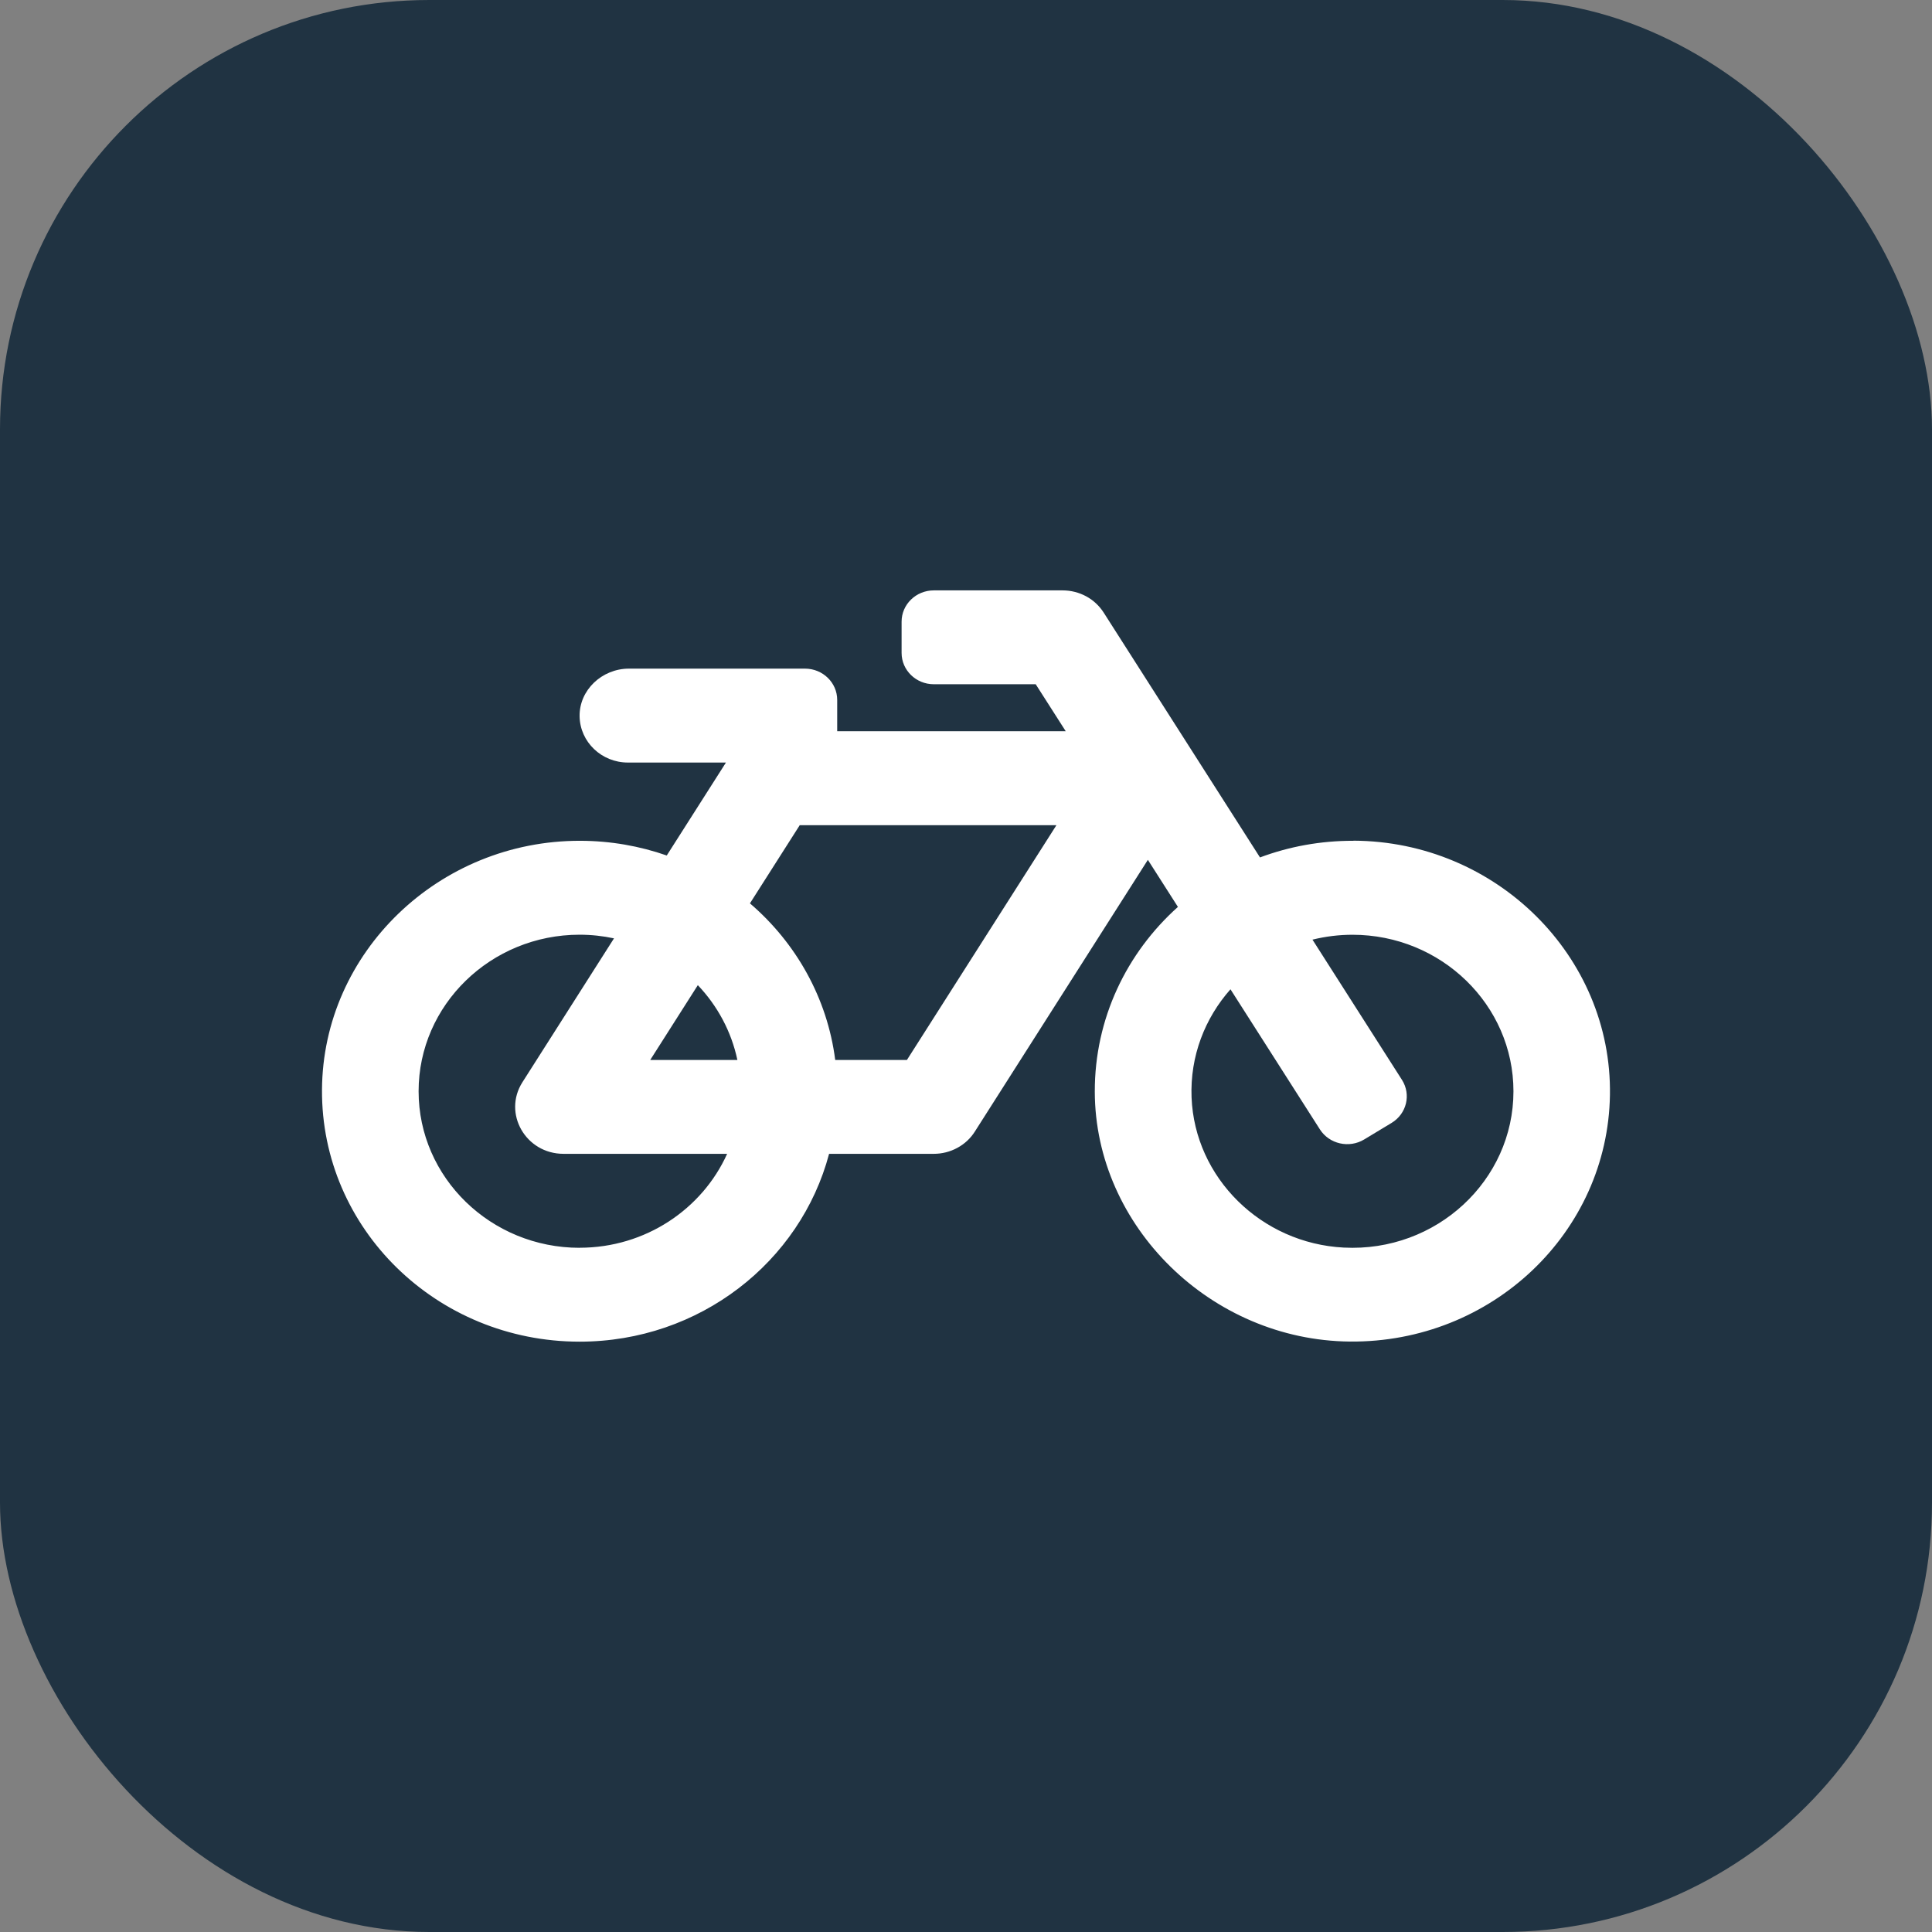
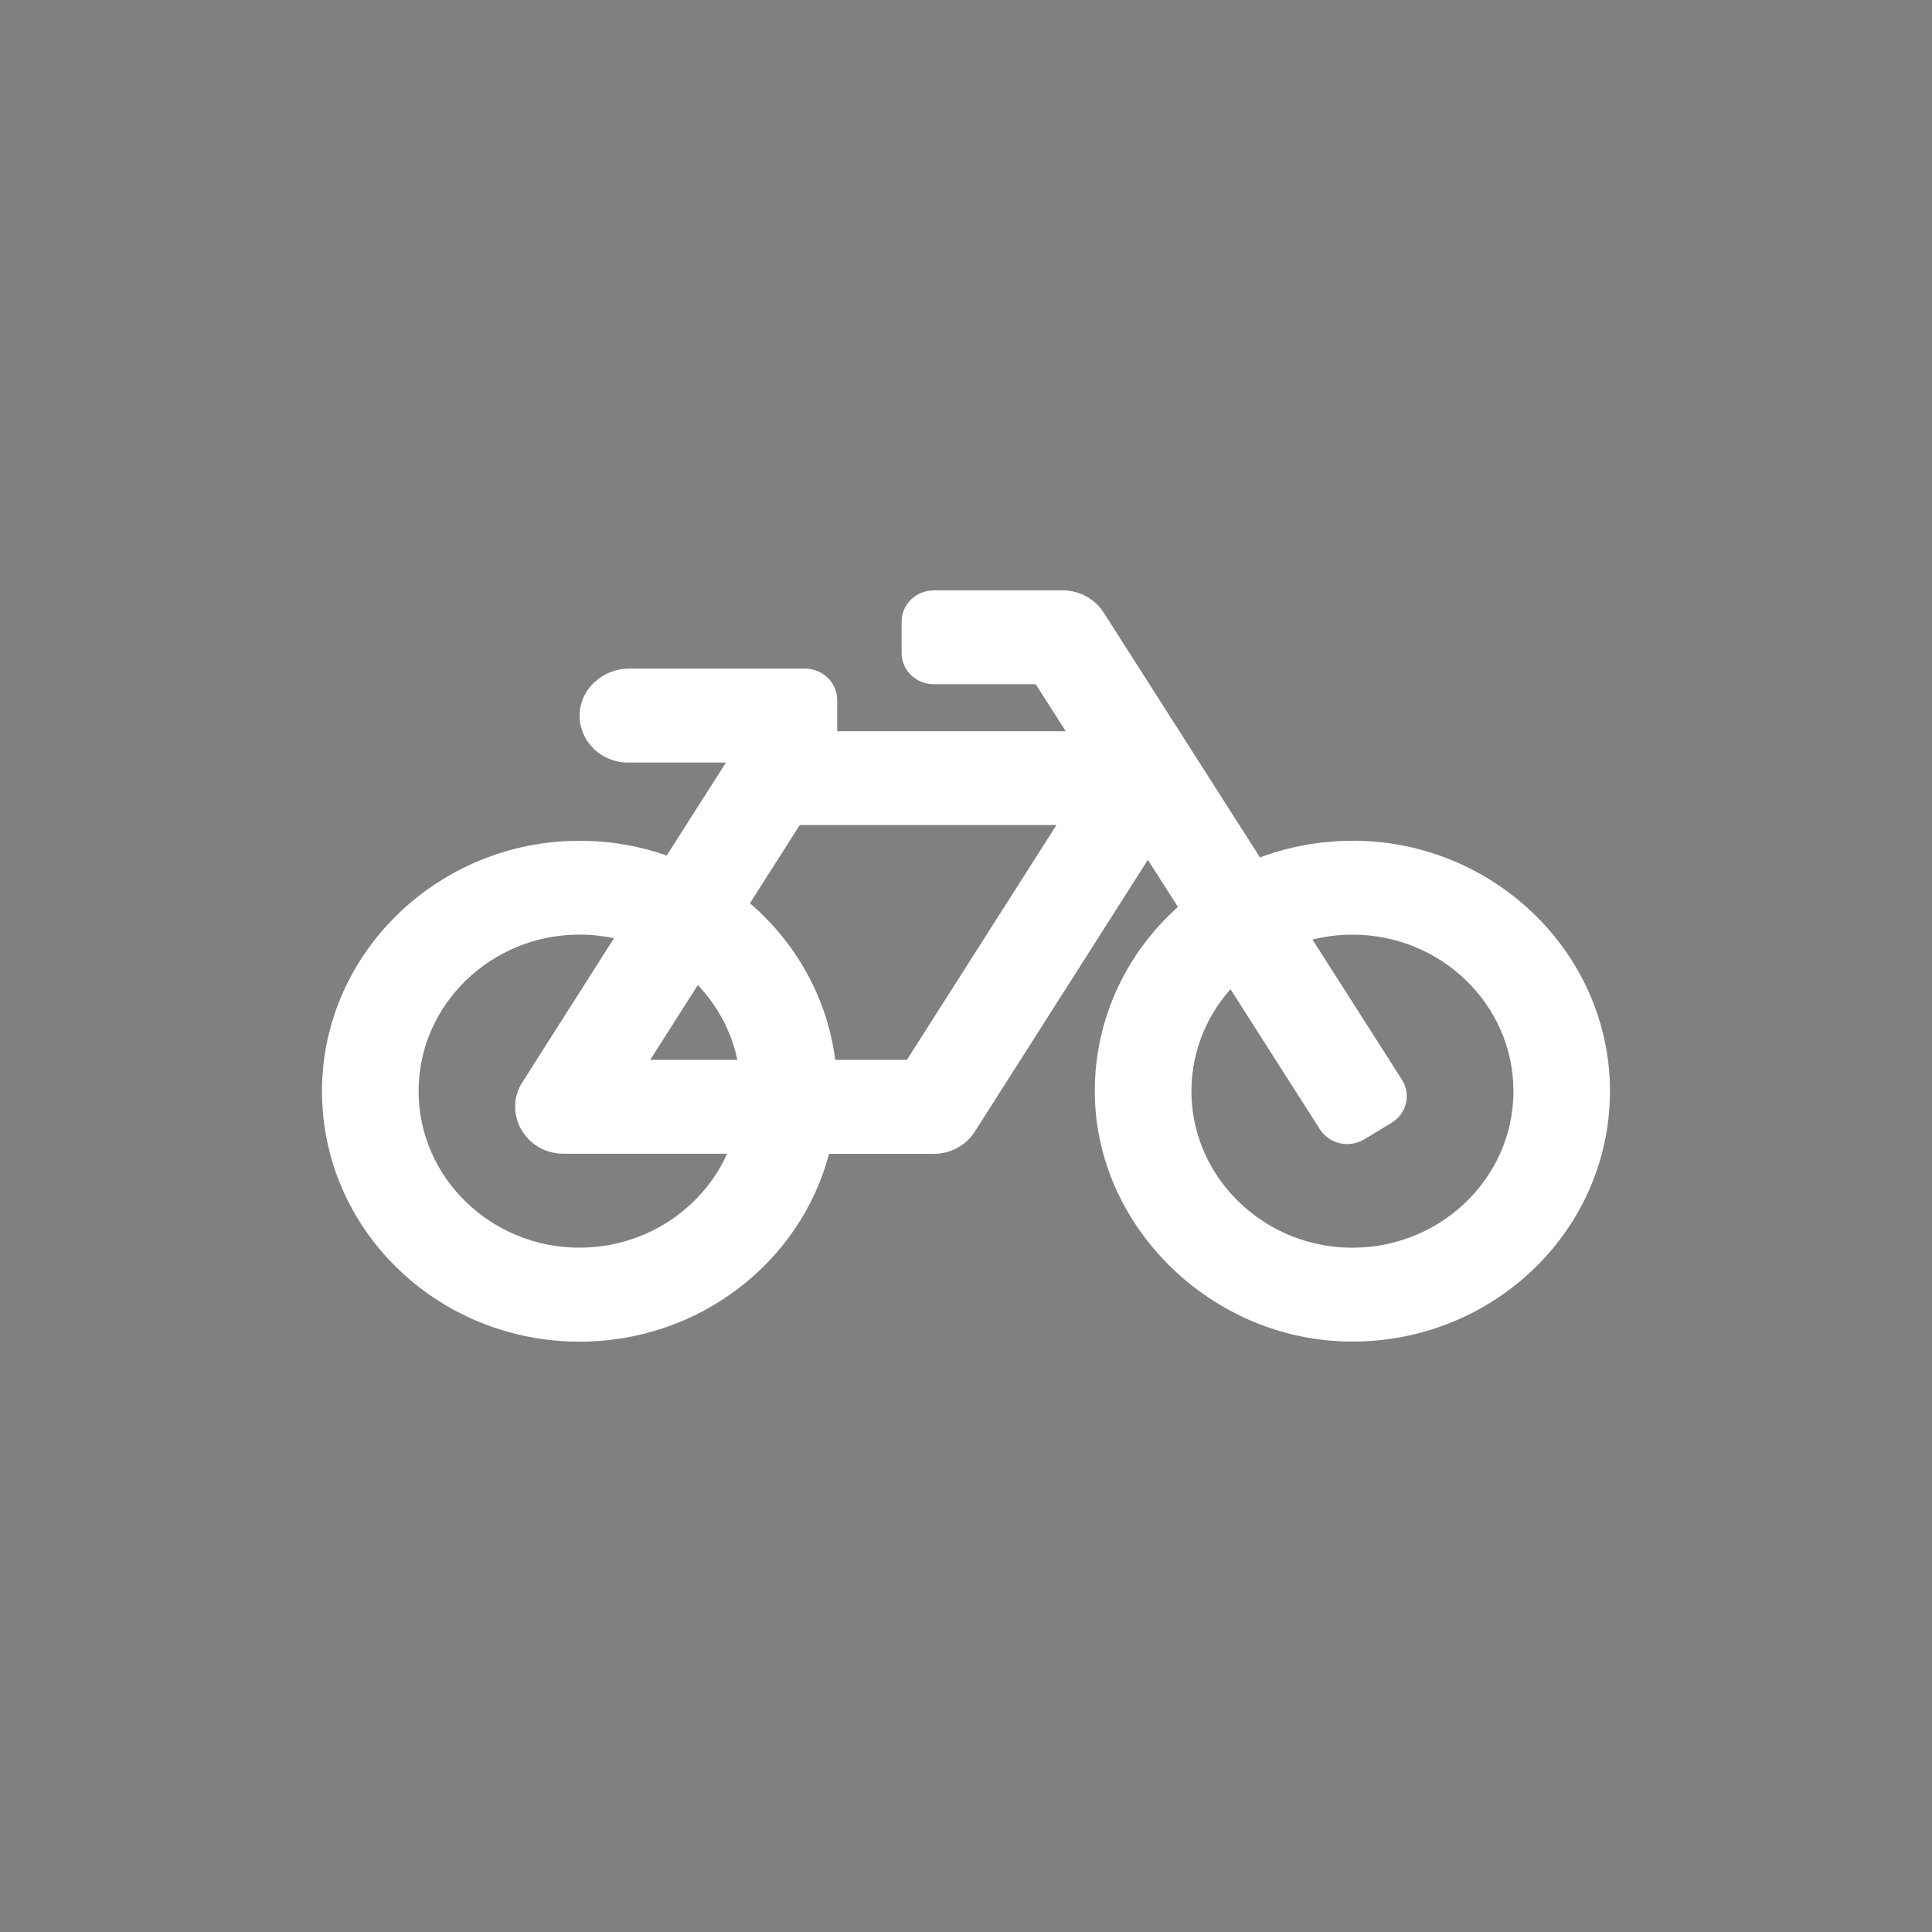
<svg xmlns="http://www.w3.org/2000/svg" fill="none" height="36" viewBox="0 0 36 36" width="36">
  <rect x="0" y="0" width="36" height="36" fill="#808080" stroke="none" />
-   <rect fill="#203342" height="36" rx="8" width="36" />
-   <path d="m25.219 15.667c-.614-.002-1.201.108-1.741.31l-2.913-4.563c-.081-.126-.193-.231-.327-.303-.134-.072-.284-.11-.438-.11h-2.4c-.331 0-.6.261-.6.583v.583c0 .322.269.583.6.583h1.899l.559.875h-4.258v-.583c0-.322-.269-.583-.6-.583h-3.28c-.504 0-.929.401-.92.891.009.475.408.859.9.859h1.827l-1.103 1.732c-.504-.176-1.046-.273-1.612-.274-2.633-.006-4.797 2.079-4.812 4.639-.016 2.59 2.139 4.694 4.8 4.694 2.237 0 4.116-1.487 4.649-3.5h1.951c.153 0 .304-.038.438-.111.134-.072.247-.177.327-.304l3.224-5.063.56.877c-.955.855-1.552 2.081-1.549 3.443.005 2.51 2.171 4.632 4.752 4.656 2.648.025 4.807-2.034 4.847-4.594.041-2.586-2.12-4.729-4.78-4.739zm-12.216 2.69c.365.384.625.863.737 1.394h-1.624zm-2.203 4.894c-1.654 0-3-1.308-3-2.917 0-1.608 1.346-2.917 3-2.917.22 0 .434.024.641.068l-1.706 2.68c-.371.582.061 1.335.765 1.335h3.049c-.464 1.029-1.521 1.75-2.749 1.75zm6.099-3.5h-1.336c-.148-1.158-.733-2.184-1.589-2.918l.928-1.457h4.783zm8.14 3.496c-1.539-.079-2.777-1.301-2.836-2.798-.03-.77.249-1.477.725-2.015l1.666 2.61c.175.274.545.358.826.188l.51-.308c.281-.17.368-.529.193-.803l-1.667-2.612c.243-.06.493-.091.745-.091 1.654 0 3 1.308 3 2.917-0 1.66-1.435 3.001-3.162 2.912z" fill="#fff" />
+   <path d="m25.219 15.667c-.614-.002-1.201.108-1.741.31l-2.913-4.563c-.081-.126-.193-.231-.327-.303-.134-.072-.284-.11-.438-.11h-2.4c-.331 0-.6.261-.6.583v.583c0 .322.269.583.6.583h1.899l.559.875h-4.258v-.583c0-.322-.269-.583-.6-.583h-3.28c-.504 0-.929.401-.92.891.009.475.408.859.9.859h1.827l-1.103 1.732c-.504-.176-1.046-.273-1.612-.274-2.633-.006-4.797 2.079-4.812 4.639-.016 2.59 2.139 4.694 4.8 4.694 2.237 0 4.116-1.487 4.649-3.5h1.951c.153 0 .304-.038.438-.111.134-.072.247-.177.327-.304l3.224-5.063.56.877c-.955.855-1.552 2.081-1.549 3.443.005 2.51 2.171 4.632 4.752 4.656 2.648.025 4.807-2.034 4.847-4.594.041-2.586-2.12-4.729-4.78-4.739m-12.216 2.69c.365.384.625.863.737 1.394h-1.624zm-2.203 4.894c-1.654 0-3-1.308-3-2.917 0-1.608 1.346-2.917 3-2.917.22 0 .434.024.641.068l-1.706 2.68c-.371.582.061 1.335.765 1.335h3.049c-.464 1.029-1.521 1.75-2.749 1.75zm6.099-3.5h-1.336c-.148-1.158-.733-2.184-1.589-2.918l.928-1.457h4.783zm8.14 3.496c-1.539-.079-2.777-1.301-2.836-2.798-.03-.77.249-1.477.725-2.015l1.666 2.61c.175.274.545.358.826.188l.51-.308c.281-.17.368-.529.193-.803l-1.667-2.612c.243-.06.493-.091.745-.091 1.654 0 3 1.308 3 2.917-0 1.66-1.435 3.001-3.162 2.912z" fill="#fff" />
</svg>